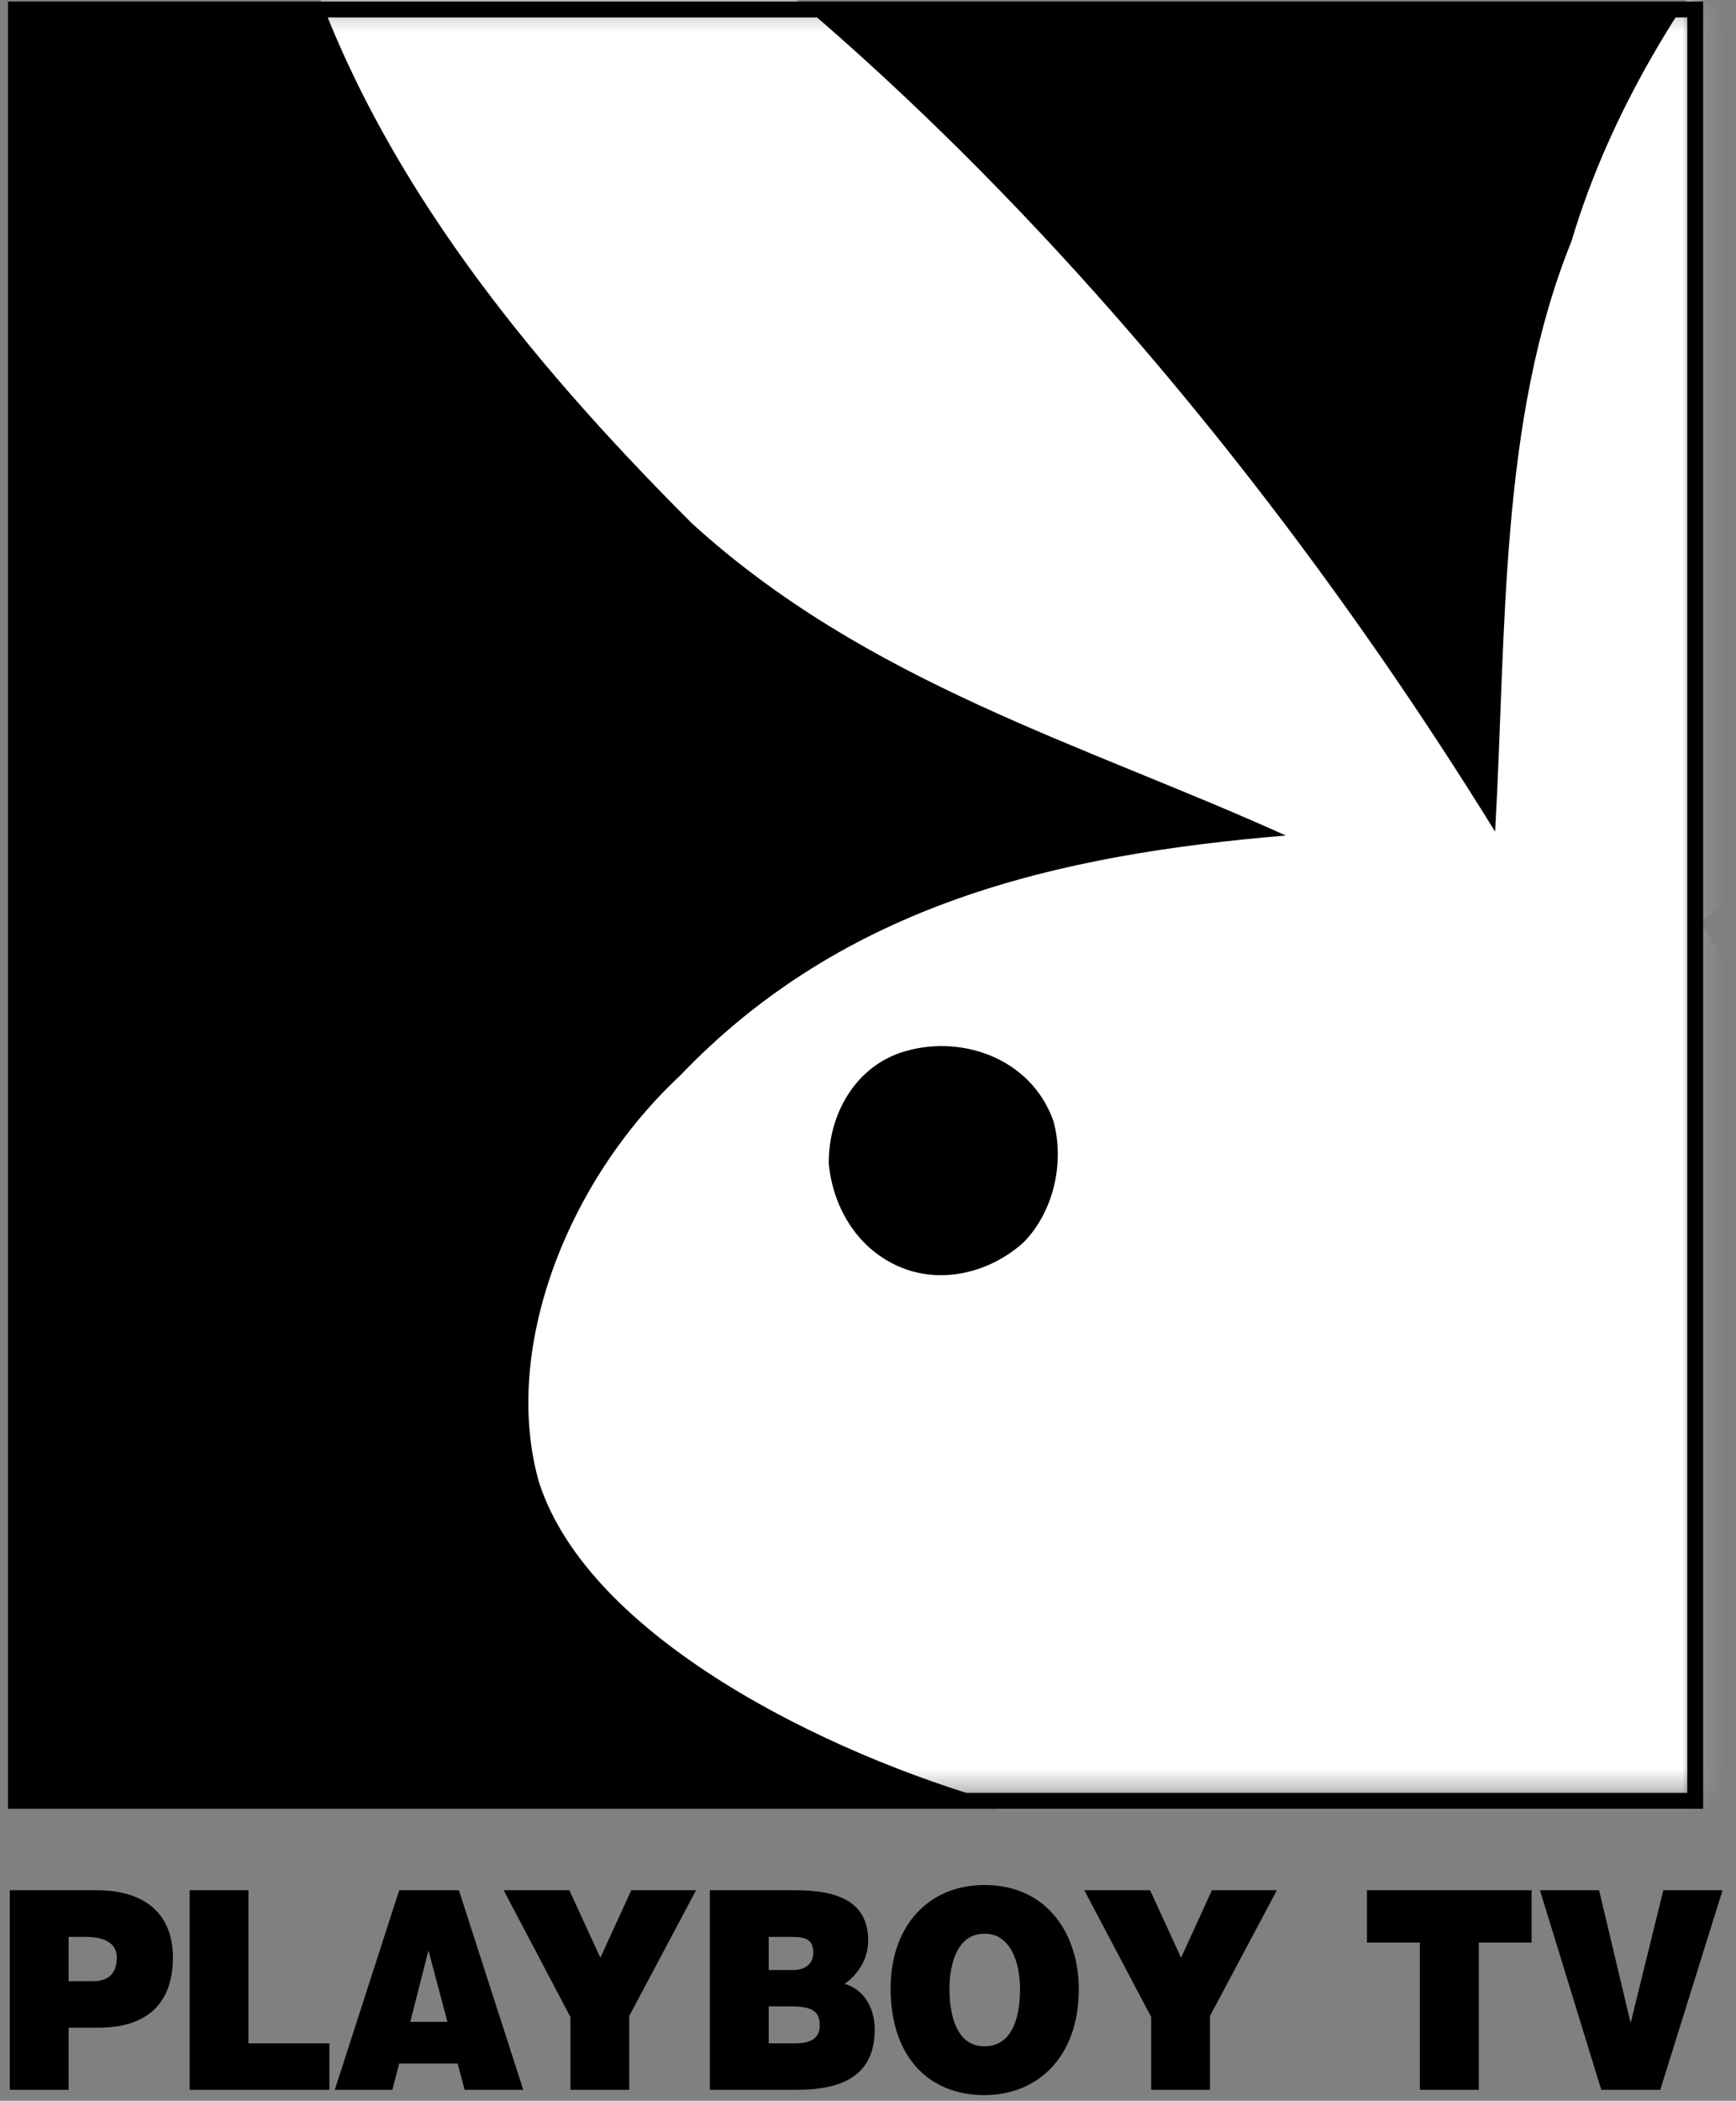
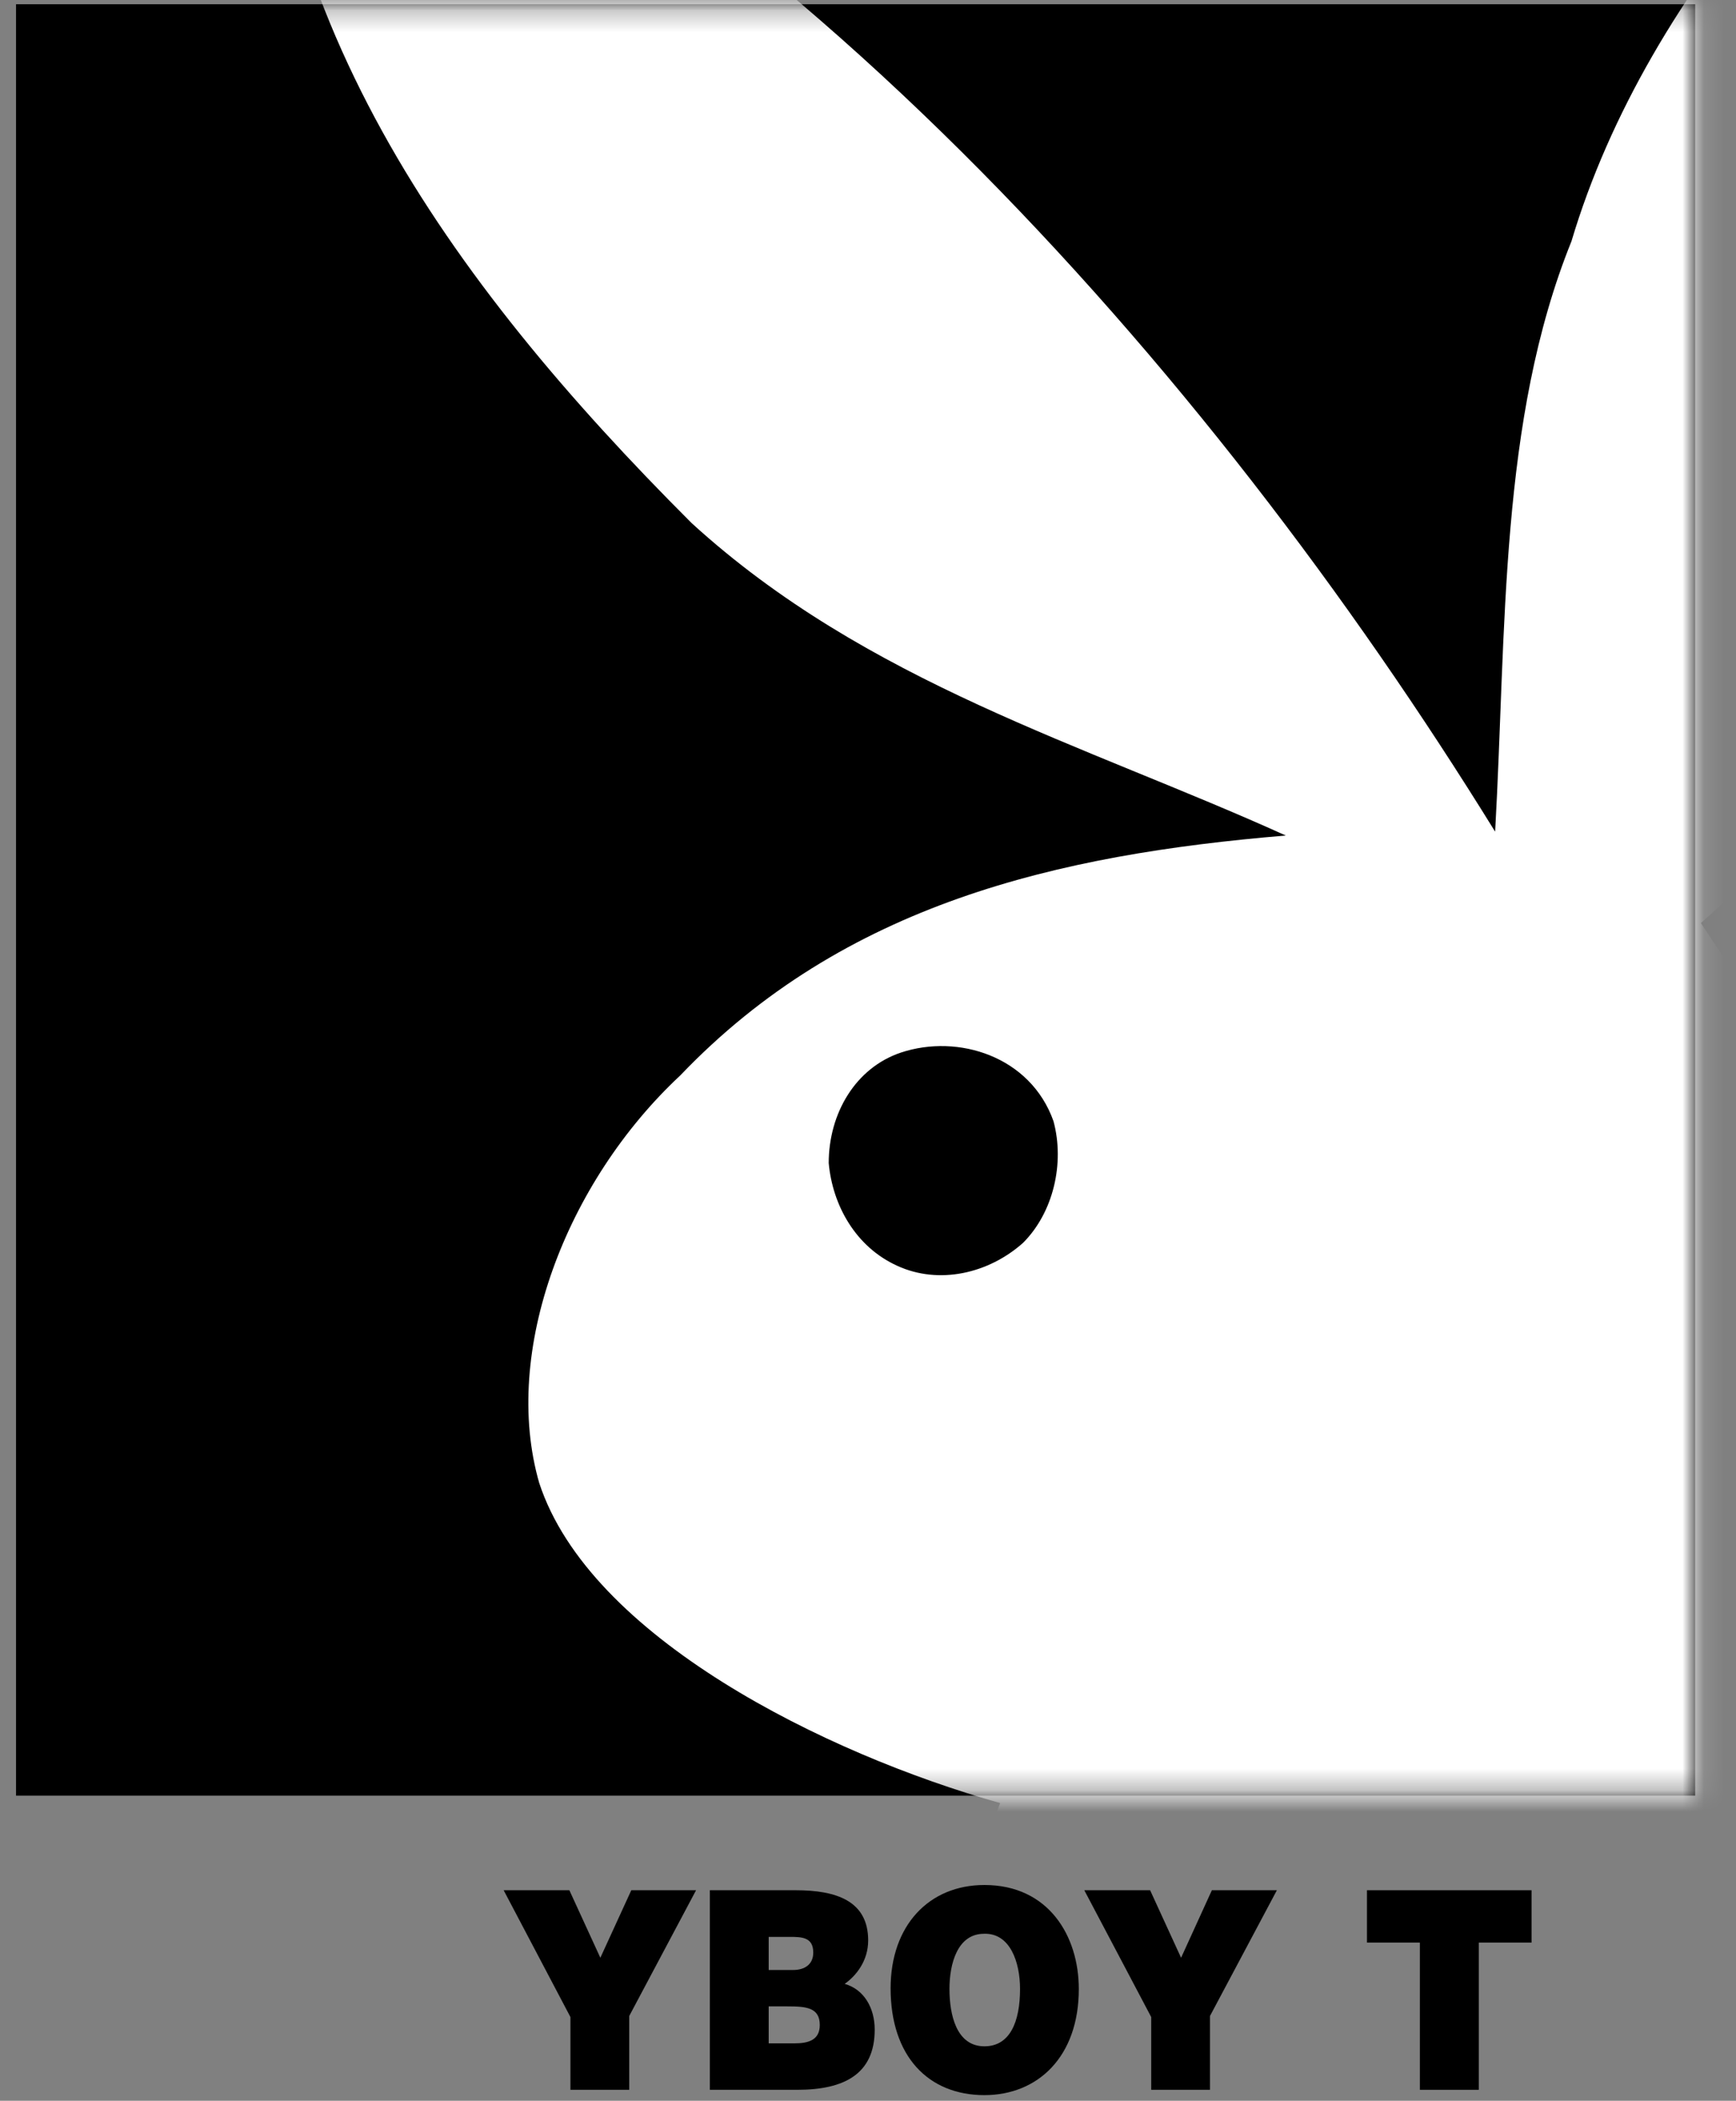
<svg xmlns="http://www.w3.org/2000/svg" width="81" height="98" viewBox="0 0 81 98" fill="none">
  <rect x="0" y="0" width="81" height="98" fill="#808080" stroke="none" />
  <path d="M79.096 0.198H0.748V83.766H79.096V0.198Z" fill="black" />
  <mask id="mask0_5716_10814" style="mask-type:luminance" maskUnits="userSpaceOnUse" x="0" y="0" width="80" height="84">
    <path d="M79.096 0.202H0.748V83.767H79.096V0.202Z" fill="white" />
  </mask>
  <g mask="url(#mask0_5716_10814)">
    <path d="M79.364 43.059C83.09 48.746 87.359 54.434 87.713 61.716C88.419 70.073 87.713 79.315 83.44 86.421C76.514 90.327 69.058 93.176 61.416 95.484C60.527 93.706 61.77 91.398 61.588 89.089C56.441 89.794 51.818 93.528 47.019 95.836C44.712 94.059 44.885 90.859 45.243 88.025L46.665 84.112C38.486 81.804 27.514 76.371 25.16 69.181C23.39 63.042 26.406 55.142 31.741 50.168C39.381 42.174 49.329 39.864 59.994 38.977C50.572 34.712 40.444 31.862 32.271 24.402C20.897 13.035 11.836 0.418 12.194 -15.759C36 -5.808 56.256 16.942 69.761 38.796C70.291 29.376 69.95 19.604 73.323 11.255C76.872 -0.655 86.828 -11.138 97.307 -18.777C96.956 3.788 97.125 27.425 79.364 43.059ZM42.041 49.1C39.911 49.812 38.667 51.948 38.667 54.256C38.843 56.21 39.911 58.165 41.87 59.051C43.819 59.943 46.127 59.407 47.73 57.983C49.154 56.562 49.684 54.256 49.154 52.3C48.083 49.281 44.712 48.215 42.041 49.1Z" fill="white" />
  </g>
-   <path d="M4.344 92.422C4.981 92.422 5.448 92.131 5.448 91.33C5.448 90.466 4.563 90.354 3.982 90.354H3.201V92.422H4.344ZM0.457 97.488V88.178H4.495C6.907 88.178 8.068 89.403 8.068 91.317C8.068 93.326 6.998 94.591 4.587 94.591H3.201V97.487L0.457 97.488Z" fill="black" />
-   <path d="M8.846 97.488V88.178H11.591V95.321H15.369V97.488H8.846Z" fill="black" />
-   <path d="M19.992 90.984L19.143 94.318H20.876L19.992 90.984ZM15.621 97.488L18.626 88.178H21.412L24.415 97.488H21.679L21.352 96.264H18.626L18.307 97.488H15.621Z" fill="black" />
  <path d="M29.456 88.178H32.478L29.359 94.045V97.488H26.616V94.094L23.5 88.178H26.566L28.012 91.329L29.456 88.178Z" fill="black" />
  <path d="M36.736 93.596C37.606 93.596 38.25 93.645 38.25 94.464C38.25 95.159 37.737 95.321 37.062 95.321H35.866V93.596H36.736ZM36.831 90.354C37.407 90.354 37.946 90.361 37.946 91.087C37.946 91.634 37.552 91.899 37.005 91.899H35.866V90.354H36.831ZM37.2 97.488C39.375 97.488 40.813 96.765 40.813 94.681C40.813 93.676 40.321 92.804 39.411 92.546C39.945 92.172 40.508 91.474 40.508 90.521C40.508 88.668 39.01 88.178 37.125 88.178H33.121V97.488H37.2Z" fill="black" />
  <path d="M45.915 90.209C47.121 90.168 47.594 91.515 47.594 92.786C47.594 94.321 47.121 95.459 45.932 95.459C44.62 95.459 44.301 93.977 44.301 92.786C44.301 91.604 44.673 90.209 45.915 90.209ZM45.932 87.934C43.336 87.934 41.555 89.832 41.555 92.753C41.555 95.922 43.311 97.736 45.932 97.736C48.418 97.736 50.336 95.953 50.336 92.786C50.336 90.318 48.931 87.934 45.932 87.934Z" fill="black" />
  <path d="M56.545 88.178H59.578L56.456 94.045V97.488H53.714V94.094L50.592 88.178H53.663L55.108 91.329L56.545 88.178Z" fill="black" />
  <path d="M66.25 90.62H63.781V88.178H71.461V90.62H68.999V97.488H66.25V90.62Z" fill="black" />
-   <path d="M74.713 97.488L71.852 88.178H74.611L76.084 94.371L77.609 88.178H80.373L77.467 97.488H74.713Z" fill="black" />
-   <path fill-rule="evenodd" clip-rule="evenodd" d="M0.373 84.379H79.467V0.074H0.373V84.379ZM78.728 83.639H1.113V0.814H78.728V83.639Z" fill="black" />
</svg>